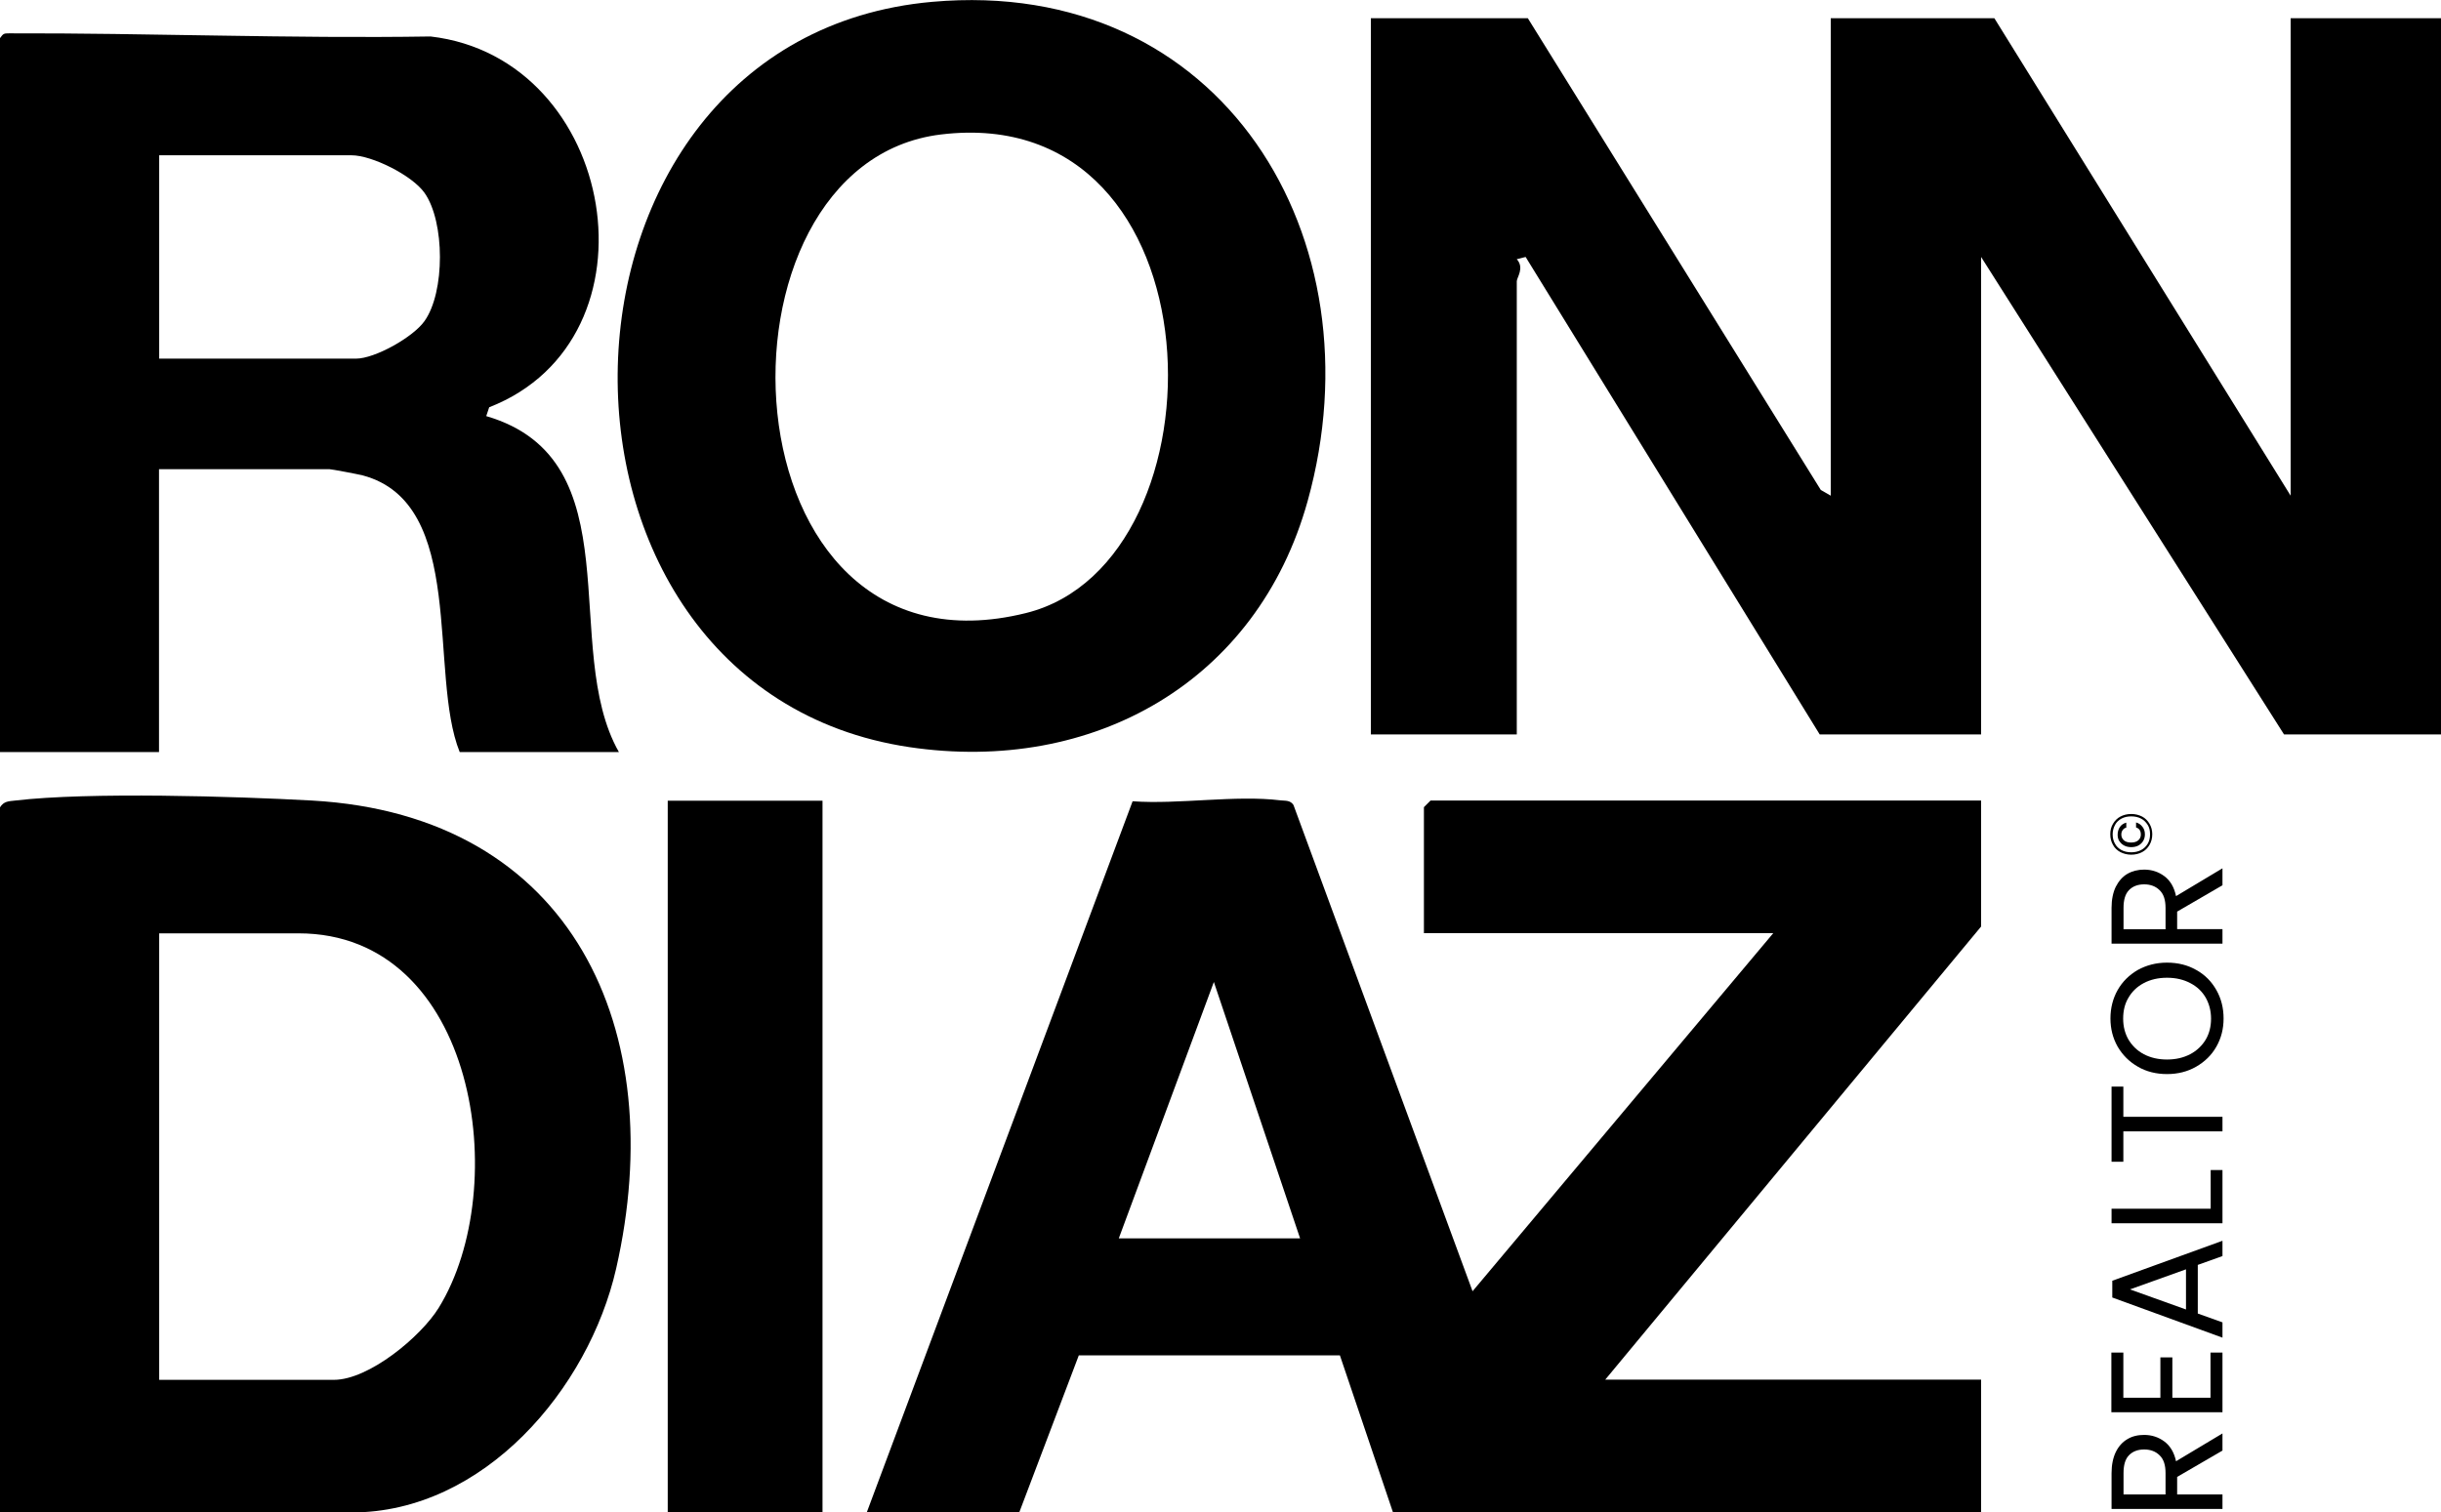
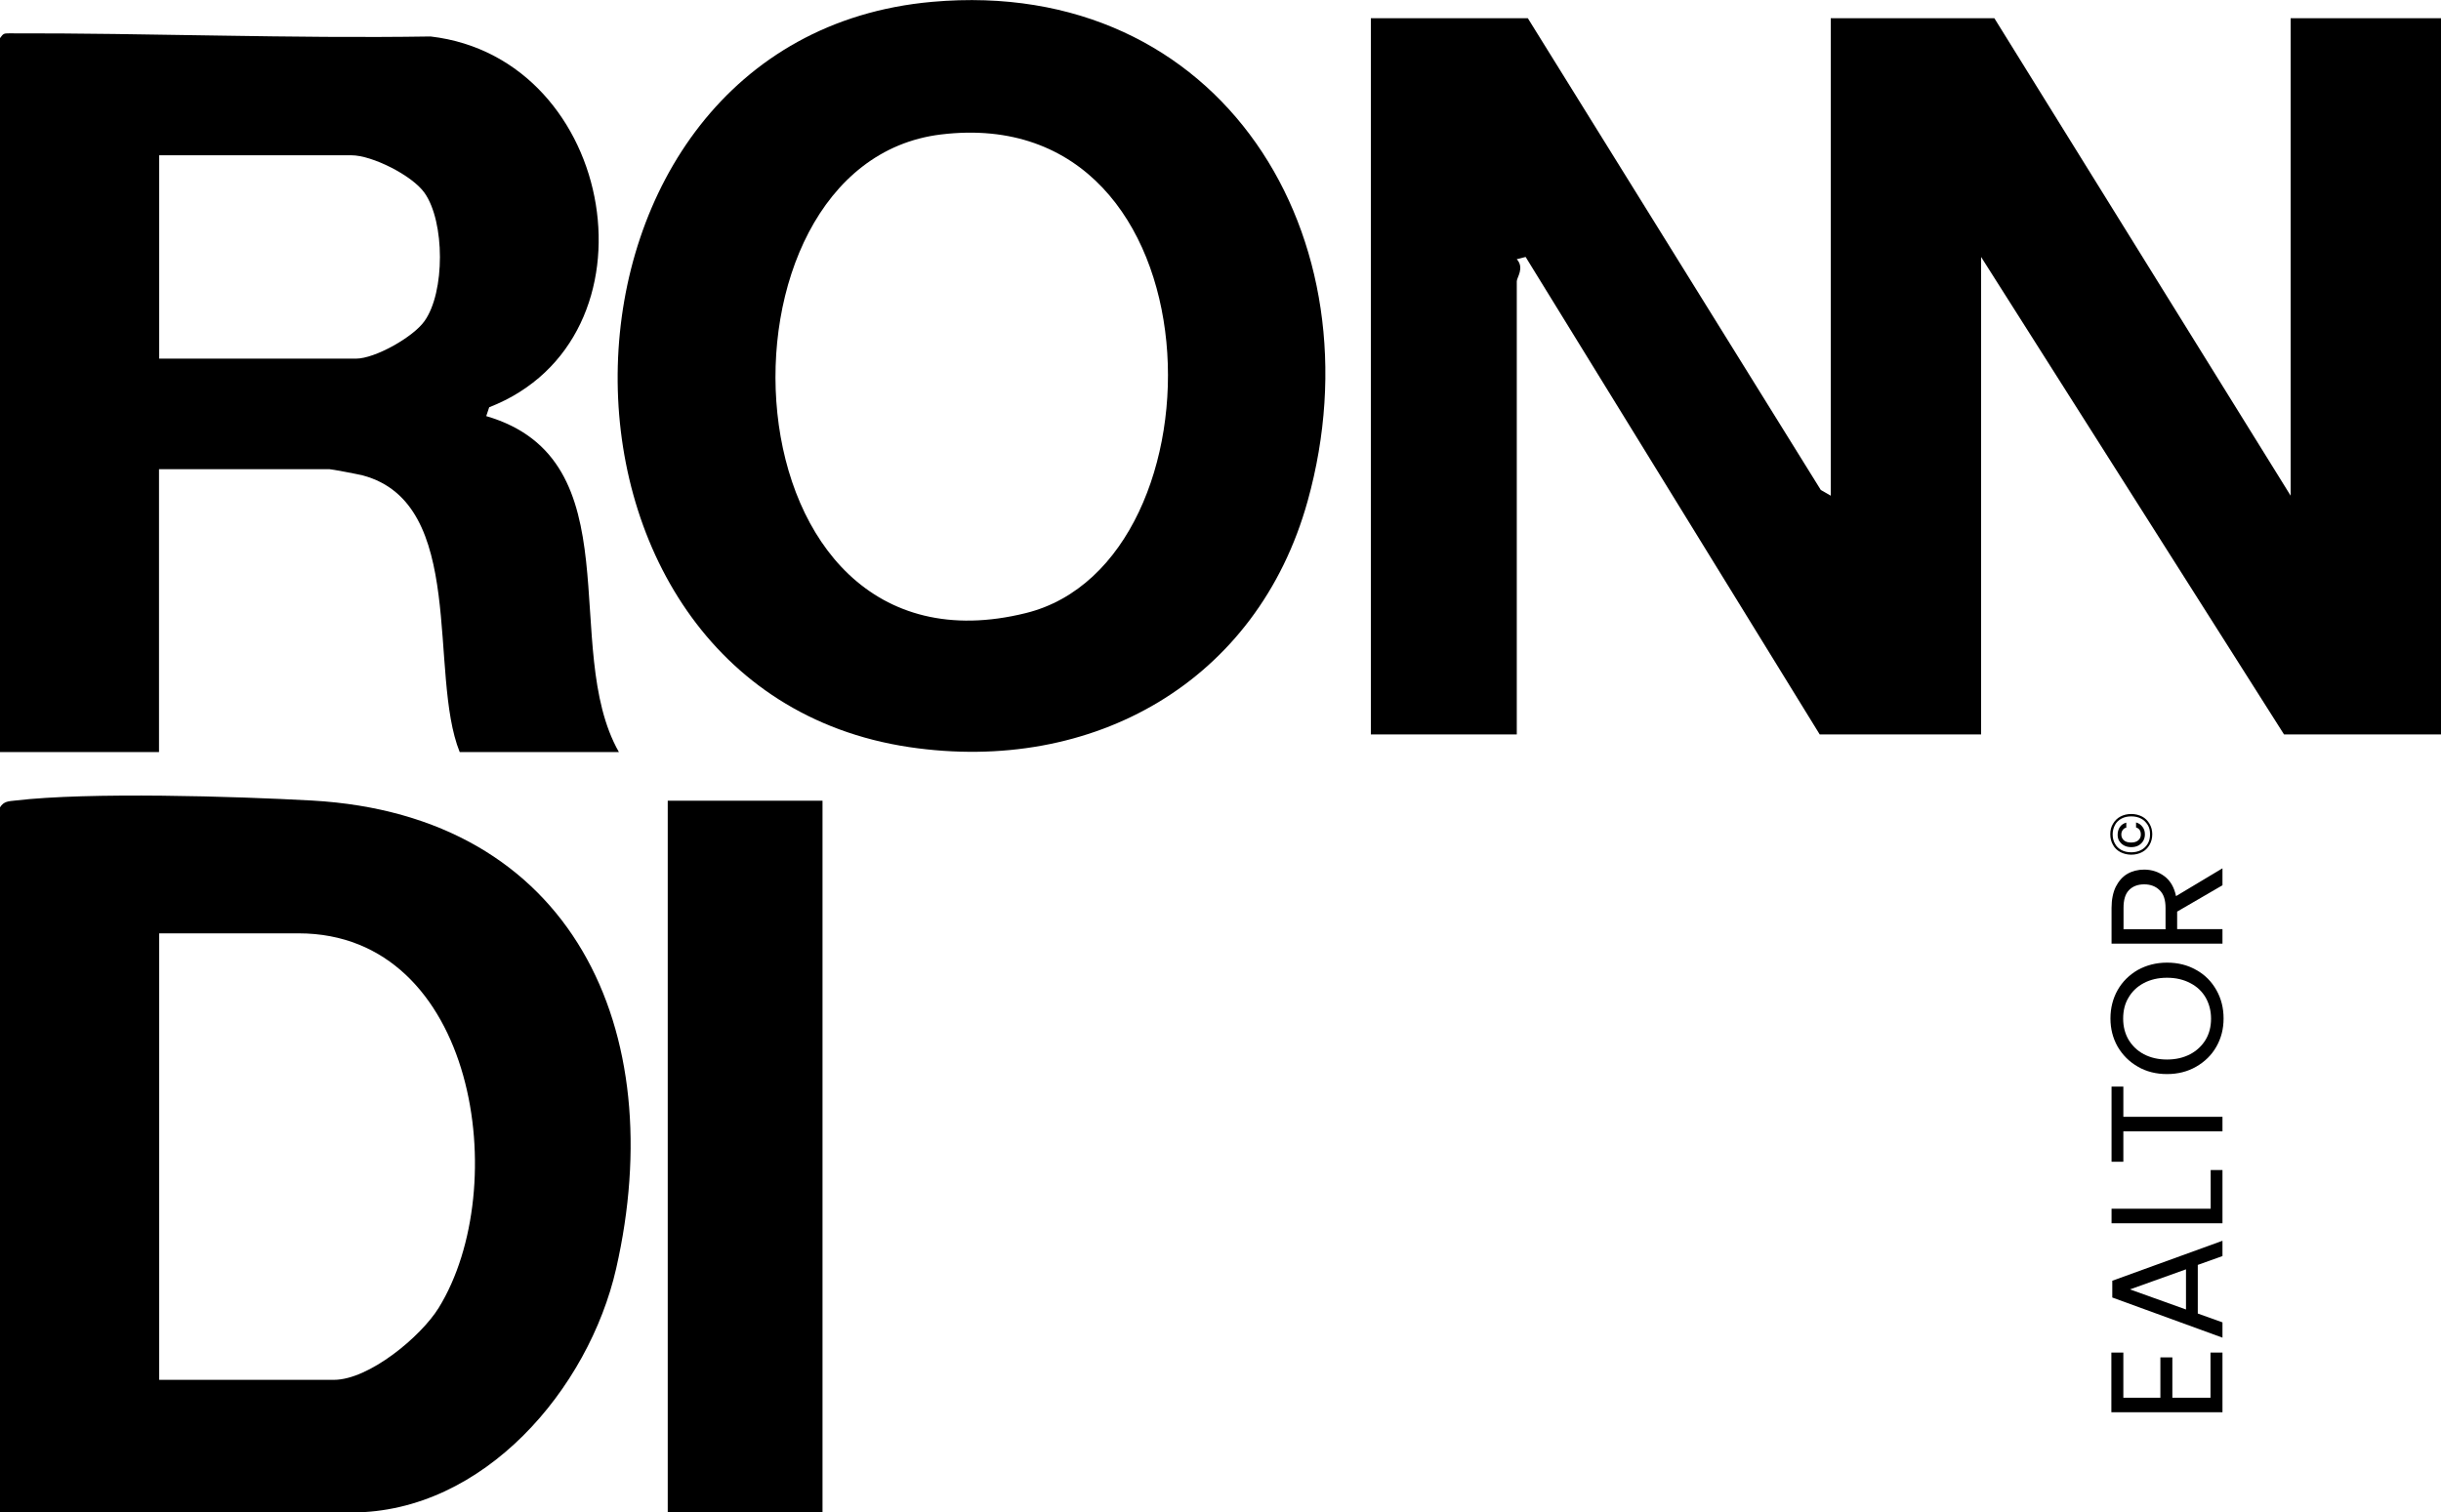
<svg xmlns="http://www.w3.org/2000/svg" id="Layer_1" version="1.1" viewBox="0 0 132.48 82.11">
  <path d="M82.92.99l15.9,25.61.54.31V.99h8.88l16.08,25.92V.99h8.16v38.88h-8.52l-16.44-25.92v25.92h-8.76l-15.96-25.92-.48.12c.43.48,0,.99,0,1.2v24.6h-7.92V.99h8.52Z" />
-   <path d="M47.04,82.11l14.43-38.61c2.5.18,5.59-.35,8.02-.05.26.03.53-.02.71.25l9.72,26.4,16.32-19.44h-18.96v-6.84l.36-.36h29.88v6.84l-20.4,24.6h20.4v7.2h-31.92l-2.88-8.52h-14.17l-3.23,8.52h-8.28ZM60.72,67.23h9.84l-4.68-13.92s-5.16,13.92-5.16,13.92Z" />
  <path d="M0,82.11v-38.28c.21-.34.48-.33.83-.37,3.99-.47,11.92-.23,16.1,0,14.19.8,19.45,12.5,16.51,25.41-1.49,6.53-7.18,13.24-14.36,13.24H0ZM8.64,74.91h9.48c1.9,0,4.72-2.34,5.69-3.91,4.03-6.53,2.05-20.33-7.61-20.33h-7.56v24.24Z" />
  <path d="M0,2.07c.18-.25.21-.26.49-.26,7.62-.02,15.26.29,22.88.17,10.13,1.18,12.72,16.41,3.18,20.13l-.16.48c8.07,2.36,3.98,12.57,7.2,18.24h-8.64c-1.72-4.26.41-13.5-5.26-15.02-.23-.06-1.7-.34-1.82-.34h-9.24v15.36H0V2.07ZM8.64,19.47h10.68c1.03,0,3.11-1.17,3.72-2.04,1.12-1.57,1.11-5.39,0-6.96-.67-.95-2.85-2.04-3.96-2.04h-10.44s0,11.04,0,11.04Z" />
  <path d="M50.59.1c15.74-1.4,24.35,12.83,20.38,27.1-2.73,9.82-11.65,14.84-21.62,13.36C27.67,37.32,28.43,2.08,50.59.1ZM51.07,7.3c-13.16,1.59-12.06,30.13,4.62,25.98,11.09-2.76,10.75-27.84-4.62-25.98Z" />
  <rect x="36.24" y="43.47" width="8.4" height="38.64" />
  <g>
-     <path d="M120.62,78.75l-2.46,1.43v.95h2.46v.79h-6.02v-1.94c0-.45.08-.84.23-1.15s.37-.55.63-.7c.26-.16.57-.23.91-.23.41,0,.78.12,1.1.36s.53.6.63,1.07l2.52-1.51v.94h0ZM117.53,81.13v-1.16c0-.43-.1-.75-.32-.96-.21-.21-.49-.32-.84-.32s-.63.11-.83.32c-.2.21-.29.53-.29.96v1.16h2.28Z" />
    <path d="M115.24,75.88h2.01v-2.19h.65v2.19h2.07v-2.45h.65v3.24h-6.03v-3.24h.65s0,2.45,0,2.45Z" />
    <path d="M119.28,68.68v2.63l1.34.48v.83l-5.98-2.18v-.91l5.98-2.17v.83l-1.34.48h0ZM118.64,68.91l-3.04,1.09,3.04,1.09s0-2.18,0-2.18Z" />
    <path d="M119.98,65.63v-2.11h.64v2.89h-6.02v-.79h5.38Z" />
    <path d="M114.6,58.99h.64v1.64h5.38v.79h-5.38v1.65h-.64v-4.08Z" />
    <path d="M120.29,56.82c-.26.46-.63.82-1.1,1.09s-1,.4-1.58.4-1.12-.13-1.58-.4c-.47-.27-.83-.63-1.1-1.09-.26-.46-.39-.97-.39-1.53s.13-1.08.39-1.54.63-.82,1.09-1.09c.47-.26,1-.4,1.59-.4s1.12.13,1.59.4c.47.26.83.63,1.09,1.09.26.46.39.97.39,1.54s-.13,1.07-.39,1.53h0ZM119.71,54.16c-.2-.34-.47-.6-.84-.79-.36-.19-.78-.29-1.26-.29s-.9.1-1.26.29-.64.46-.83.79c-.2.33-.29.71-.29,1.14s.1.81.29,1.14c.2.33.47.6.83.79s.78.29,1.26.29.9-.1,1.26-.29.64-.46.84-.79c.2-.34.29-.72.29-1.14s-.1-.8-.29-1.14Z" />
    <path d="M120.62,48.06l-2.46,1.43v.95h2.46v.79h-6.02v-1.94c0-.45.08-.84.23-1.15.16-.31.37-.55.63-.7s.57-.23.91-.23c.41,0,.78.12,1.1.36s.53.6.63,1.08l2.52-1.51v.94-.02ZM117.53,50.45v-1.16c0-.43-.1-.75-.32-.96-.21-.21-.49-.32-.84-.32s-.63.11-.83.32c-.2.21-.29.53-.29.96v1.16h2.28Z" />
    <path d="M114.68,44.72c.1-.17.23-.3.4-.39s.37-.14.59-.14.41.05.59.14c.17.09.3.22.4.39s.15.36.15.57-.05.41-.15.58-.23.3-.4.39-.37.14-.59.14-.41-.05-.59-.14c-.17-.09-.31-.22-.4-.39-.1-.17-.15-.36-.15-.58s.05-.41.15-.57ZM114.79,45.81c.08.15.2.26.35.34.15.08.33.12.53.12s.37-.04.53-.12c.15-.08.27-.19.36-.34.09-.15.13-.32.13-.52s-.04-.37-.13-.51-.2-.26-.36-.34c-.15-.08-.33-.12-.53-.12s-.38.04-.53.12-.27.19-.35.34c-.08.15-.13.32-.13.51s.04.37.13.52ZM115.02,45.65c.06.11.15.19.26.25s.24.09.39.09.28-.03.39-.09.2-.15.26-.25c.06-.11.09-.22.09-.35,0-.16-.04-.3-.13-.41-.09-.12-.2-.2-.35-.24v.27c.18.06.26.19.26.39,0,.13-.05.23-.14.31-.09.08-.22.12-.39.12s-.3-.04-.39-.12-.14-.19-.14-.31c0-.09.02-.17.07-.24s.11-.12.2-.14v-.27c-.15.04-.27.12-.35.24-.08.12-.12.26-.12.42,0,.13.03.24.09.35v-.02Z" />
  </g>
</svg>